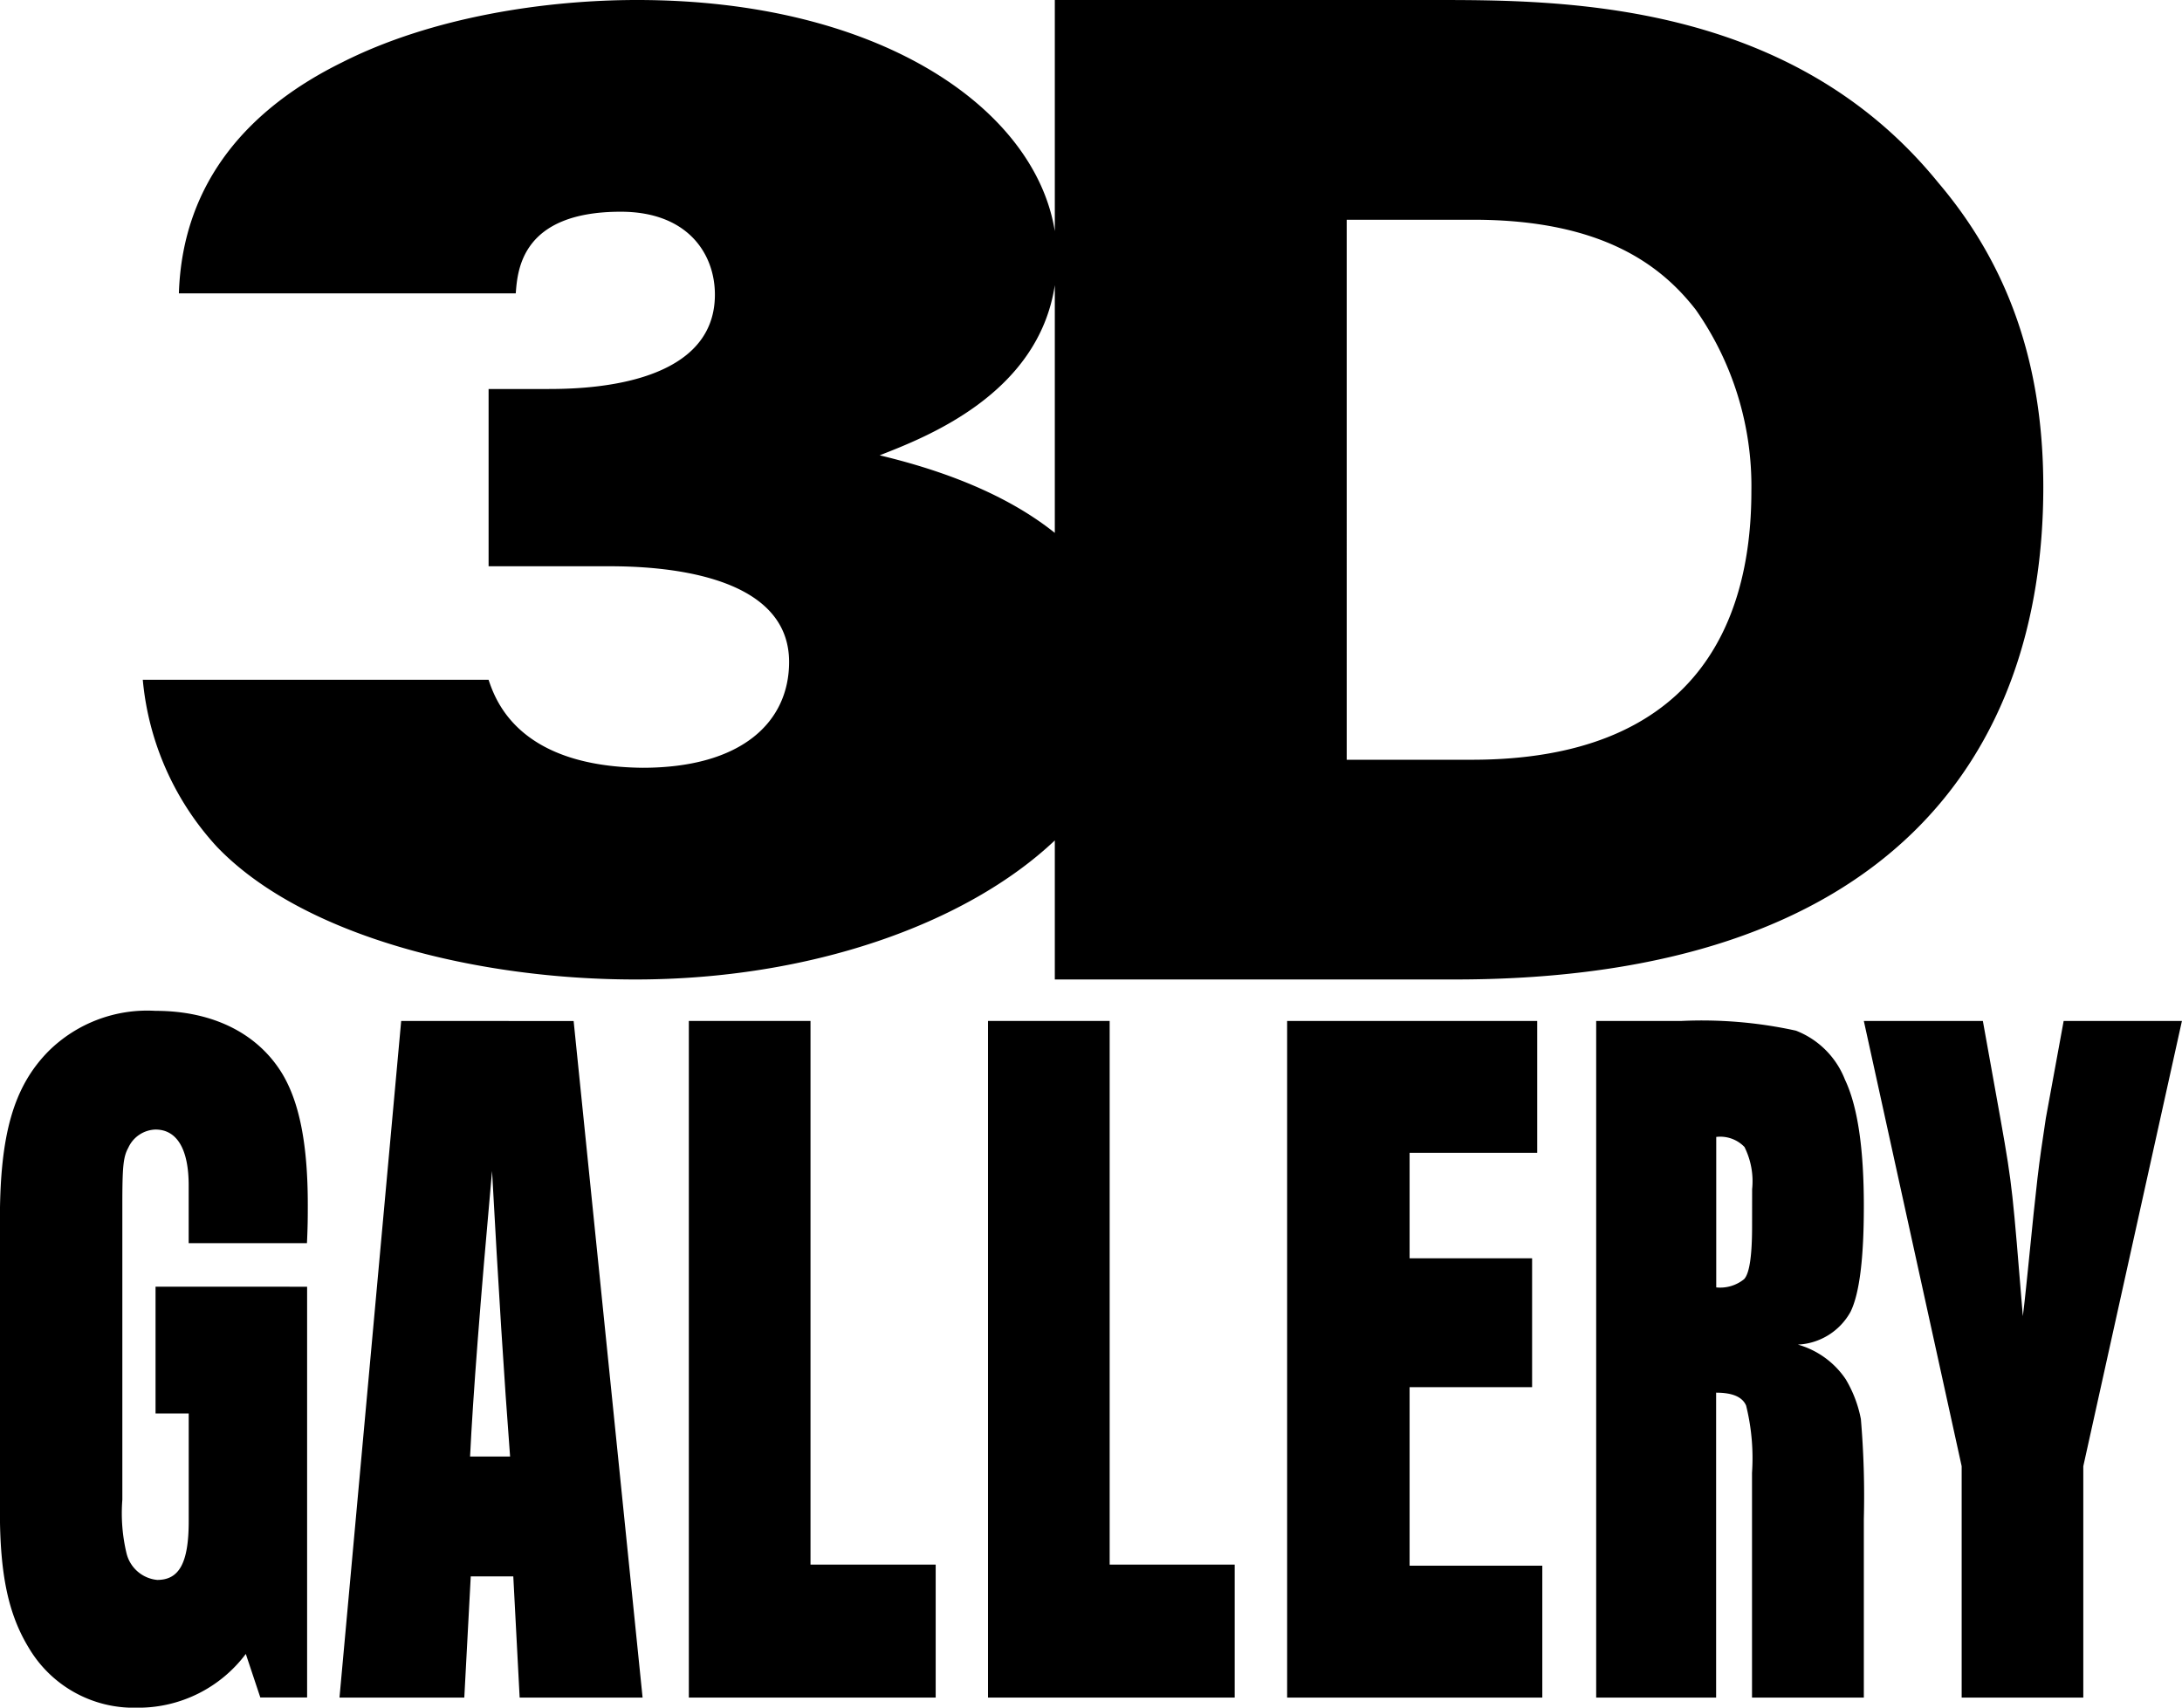
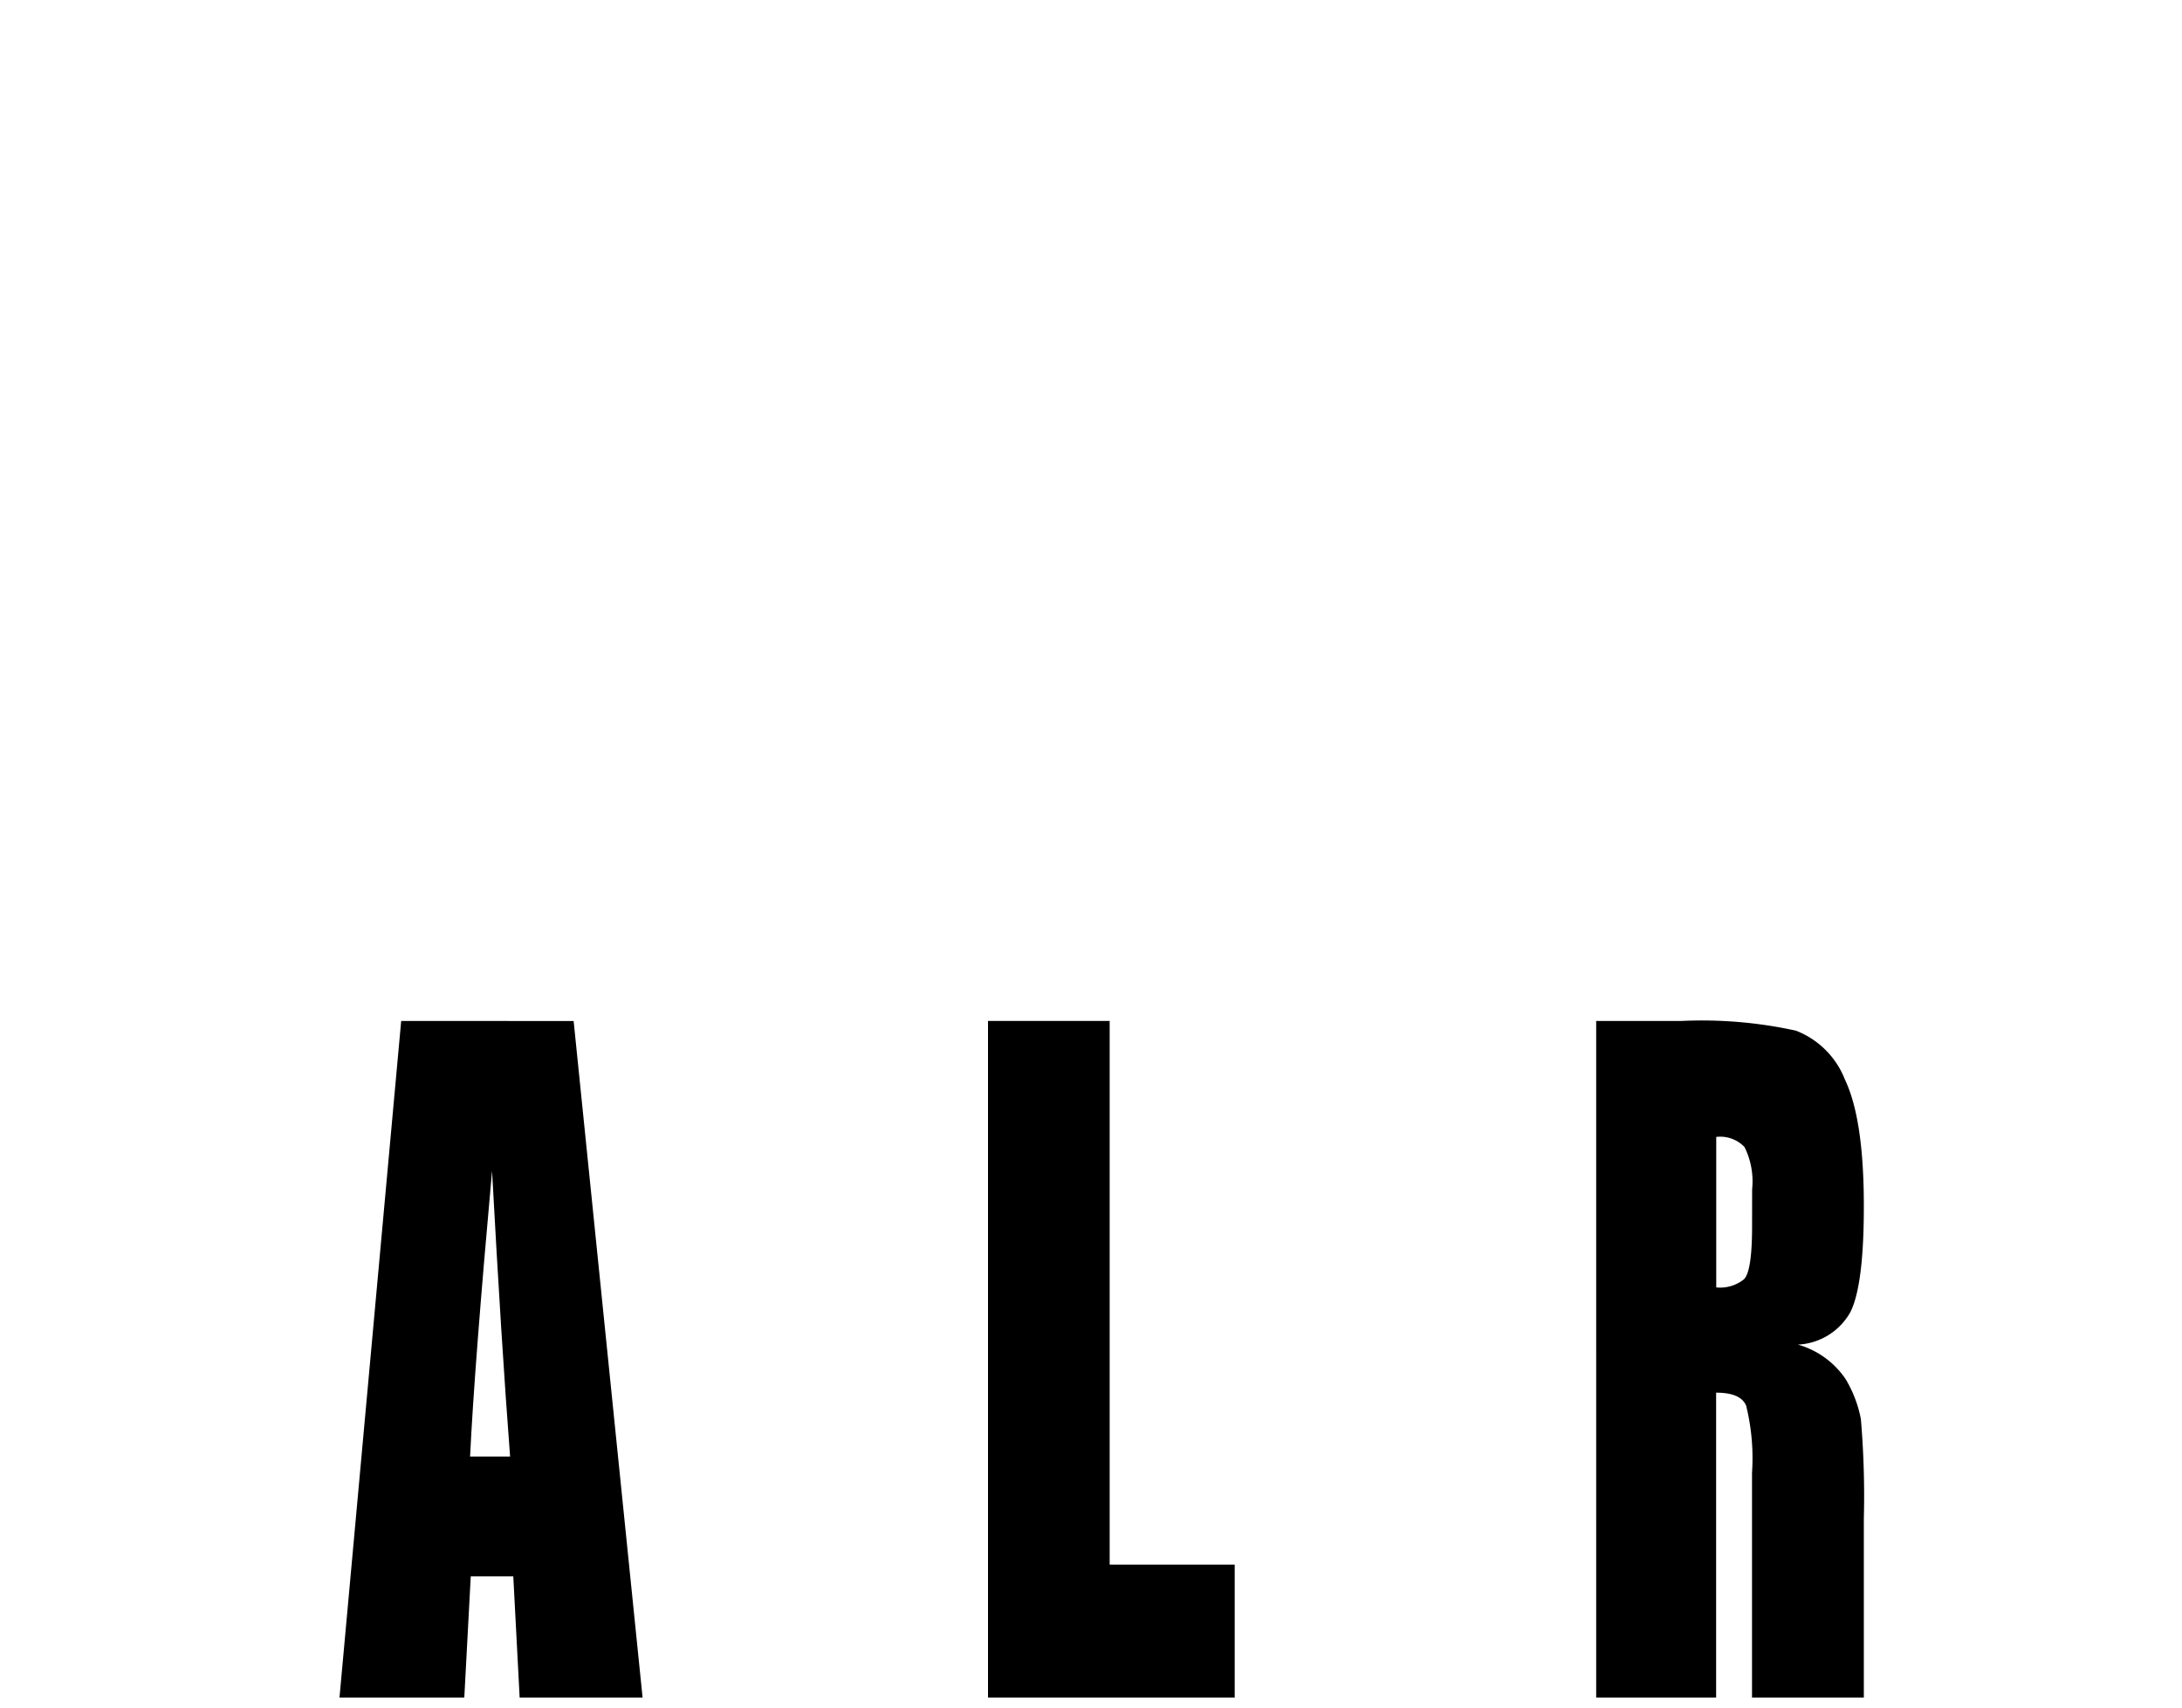
<svg xmlns="http://www.w3.org/2000/svg" width="135.248" height="105.85" viewBox="0 0 135.248 105.85">
  <g id="グループ_595" data-name="グループ 595" transform="translate(0)">
    <g id="グループ_575" data-name="グループ 575" transform="translate(0 62.658)">
-       <path id="パス_492" data-name="パス 492" d="M332.068,465.244v25.462h-2.9l-.9-2.7a8.336,8.336,0,0,1-6.75,3.333,7.553,7.553,0,0,1-6.7-3.709c-1.265-2.074-1.792-4.527-1.792-8.486V461.094c0-5.282.843-8.237,3-10.437a8.7,8.7,0,0,1,6.645-2.514c3.534,0,6.328,1.382,7.858,3.9,1.054,1.76,1.581,4.34,1.581,8.112,0,.69,0,1.319-.052,2.388h-7.331v-3.584c0-2.263-.738-3.458-2.056-3.458a1.917,1.917,0,0,0-1.688,1.132c-.316.567-.368,1.2-.368,3.522v18.295a10.663,10.663,0,0,0,.263,3.333,2.171,2.171,0,0,0,1.9,1.635c1.372,0,1.951-1.068,1.951-3.647V473.1h-2.056v-7.86Z" transform="translate(-313.032 -448.143)" />
-       <path id="パス_493" data-name="パス 493" d="M334.5,448.458h7.541v33.7H349.8V490.4H334.5Z" transform="translate(-291.803 -447.832)" />
      <path id="パス_494" data-name="パス 494" d="M343.825,448.458h7.541v33.7h7.75V490.4H343.825Z" transform="translate(-282.585 -447.832)" />
-       <path id="パス_495" data-name="パス 495" d="M353.148,448.458h15.5v8.174h-7.909v6.539h7.593v7.987h-7.593v11.065h8.226V490.4H353.148Z" transform="translate(-273.367 -447.832)" />
-       <path id="パス_496" data-name="パス 496" d="M384.725,476.06V490.4h-7.539V476.06l-6.064-27.6H378.5l1.108,6.163c.738,4.149.738,4.465,1.37,12.135.159-1.259.265-2.452.316-2.894.581-5.783.632-6.225,1.108-9.369l1.106-6.036h7.331Z" transform="translate(-255.595 -447.832)" />
      <path id="パス_497" data-name="パス 497" d="M378.543,466.492q.832-1.679.827-6.581,0-5.358-1.169-7.812a5.334,5.334,0,0,0-3.041-3.039,27.214,27.214,0,0,0-7.12-.6h-5.26V490.4h7.434V471.5c1.01,0,1.627.261,1.859.8a13.532,13.532,0,0,1,.366,4.168V490.4h6.931V479.338a56.47,56.47,0,0,0-.183-6.2,7.6,7.6,0,0,0-.941-2.472,5.32,5.32,0,0,0-2.965-2.146A3.935,3.935,0,0,0,378.543,466.492Zm-6.1-5.3q0,2.771-.5,3.276a2.351,2.351,0,0,1-1.722.507v-9.327a2.08,2.08,0,0,1,1.75.622,4.754,4.754,0,0,1,.475,2.619Z" transform="translate(-263.843 -447.832)" />
      <path id="パス_498" data-name="パス 498" d="M327.437,448.458,323.613,490.4h7.736l.4-7.513h2.637l.394,7.513H342.4l-4.274-41.937Zm4.27,27q.268-5.576,1.362-17.7.573,10.575,1.118,17.7Z" transform="translate(-302.57 -447.832)" />
    </g>
-     <path id="パス_499" data-name="パス 499" d="M428.773,427.961c-9.19-11.324-23.36-11.324-31.305-11.324H374.013v14.329c-1.217-7.581-10.817-14.329-25.9-14.329-5.61,0-12.68,1.028-18.293,3.874-5.61,2.766-9.874,7.273-10.1,14.309H340.6c.113-1.422.338-5.059,6.509-5.059,4.153,0,5.835,2.609,5.835,5.139,0,5.849-8.528,5.849-10.435,5.849h-3.592v10.988h7.519c3.029,0,11.107.4,11.107,5.93,0,3.715-2.917,6.561-9.089,6.561-7.631-.08-9.089-4.111-9.538-5.455H317.482a17.651,17.651,0,0,0,4.6,10.358c5.388,5.61,16.272,8.22,25.922,8.22,10.841,0,20.522-3.433,26.009-8.619v8.619h24.794c26.9,0,36.476-13.947,36.476-30.52C435.282,440.184,433.656,433.7,428.773,427.961Zm-65.619,16.9c2.8-1.1,9.831-3.763,10.859-10.548v15.355C371.7,447.819,368.283,446.083,363.154,444.86Zm36.706,18.871h-7.754V430.258h7.85c8.043,0,11.68,2.872,13.786,5.578a19.059,19.059,0,0,1,3.447,11.241C417.189,455.69,413.358,463.731,399.86,463.731Z" transform="translate(-308.632 -416.637)" />
  </g>
</svg>